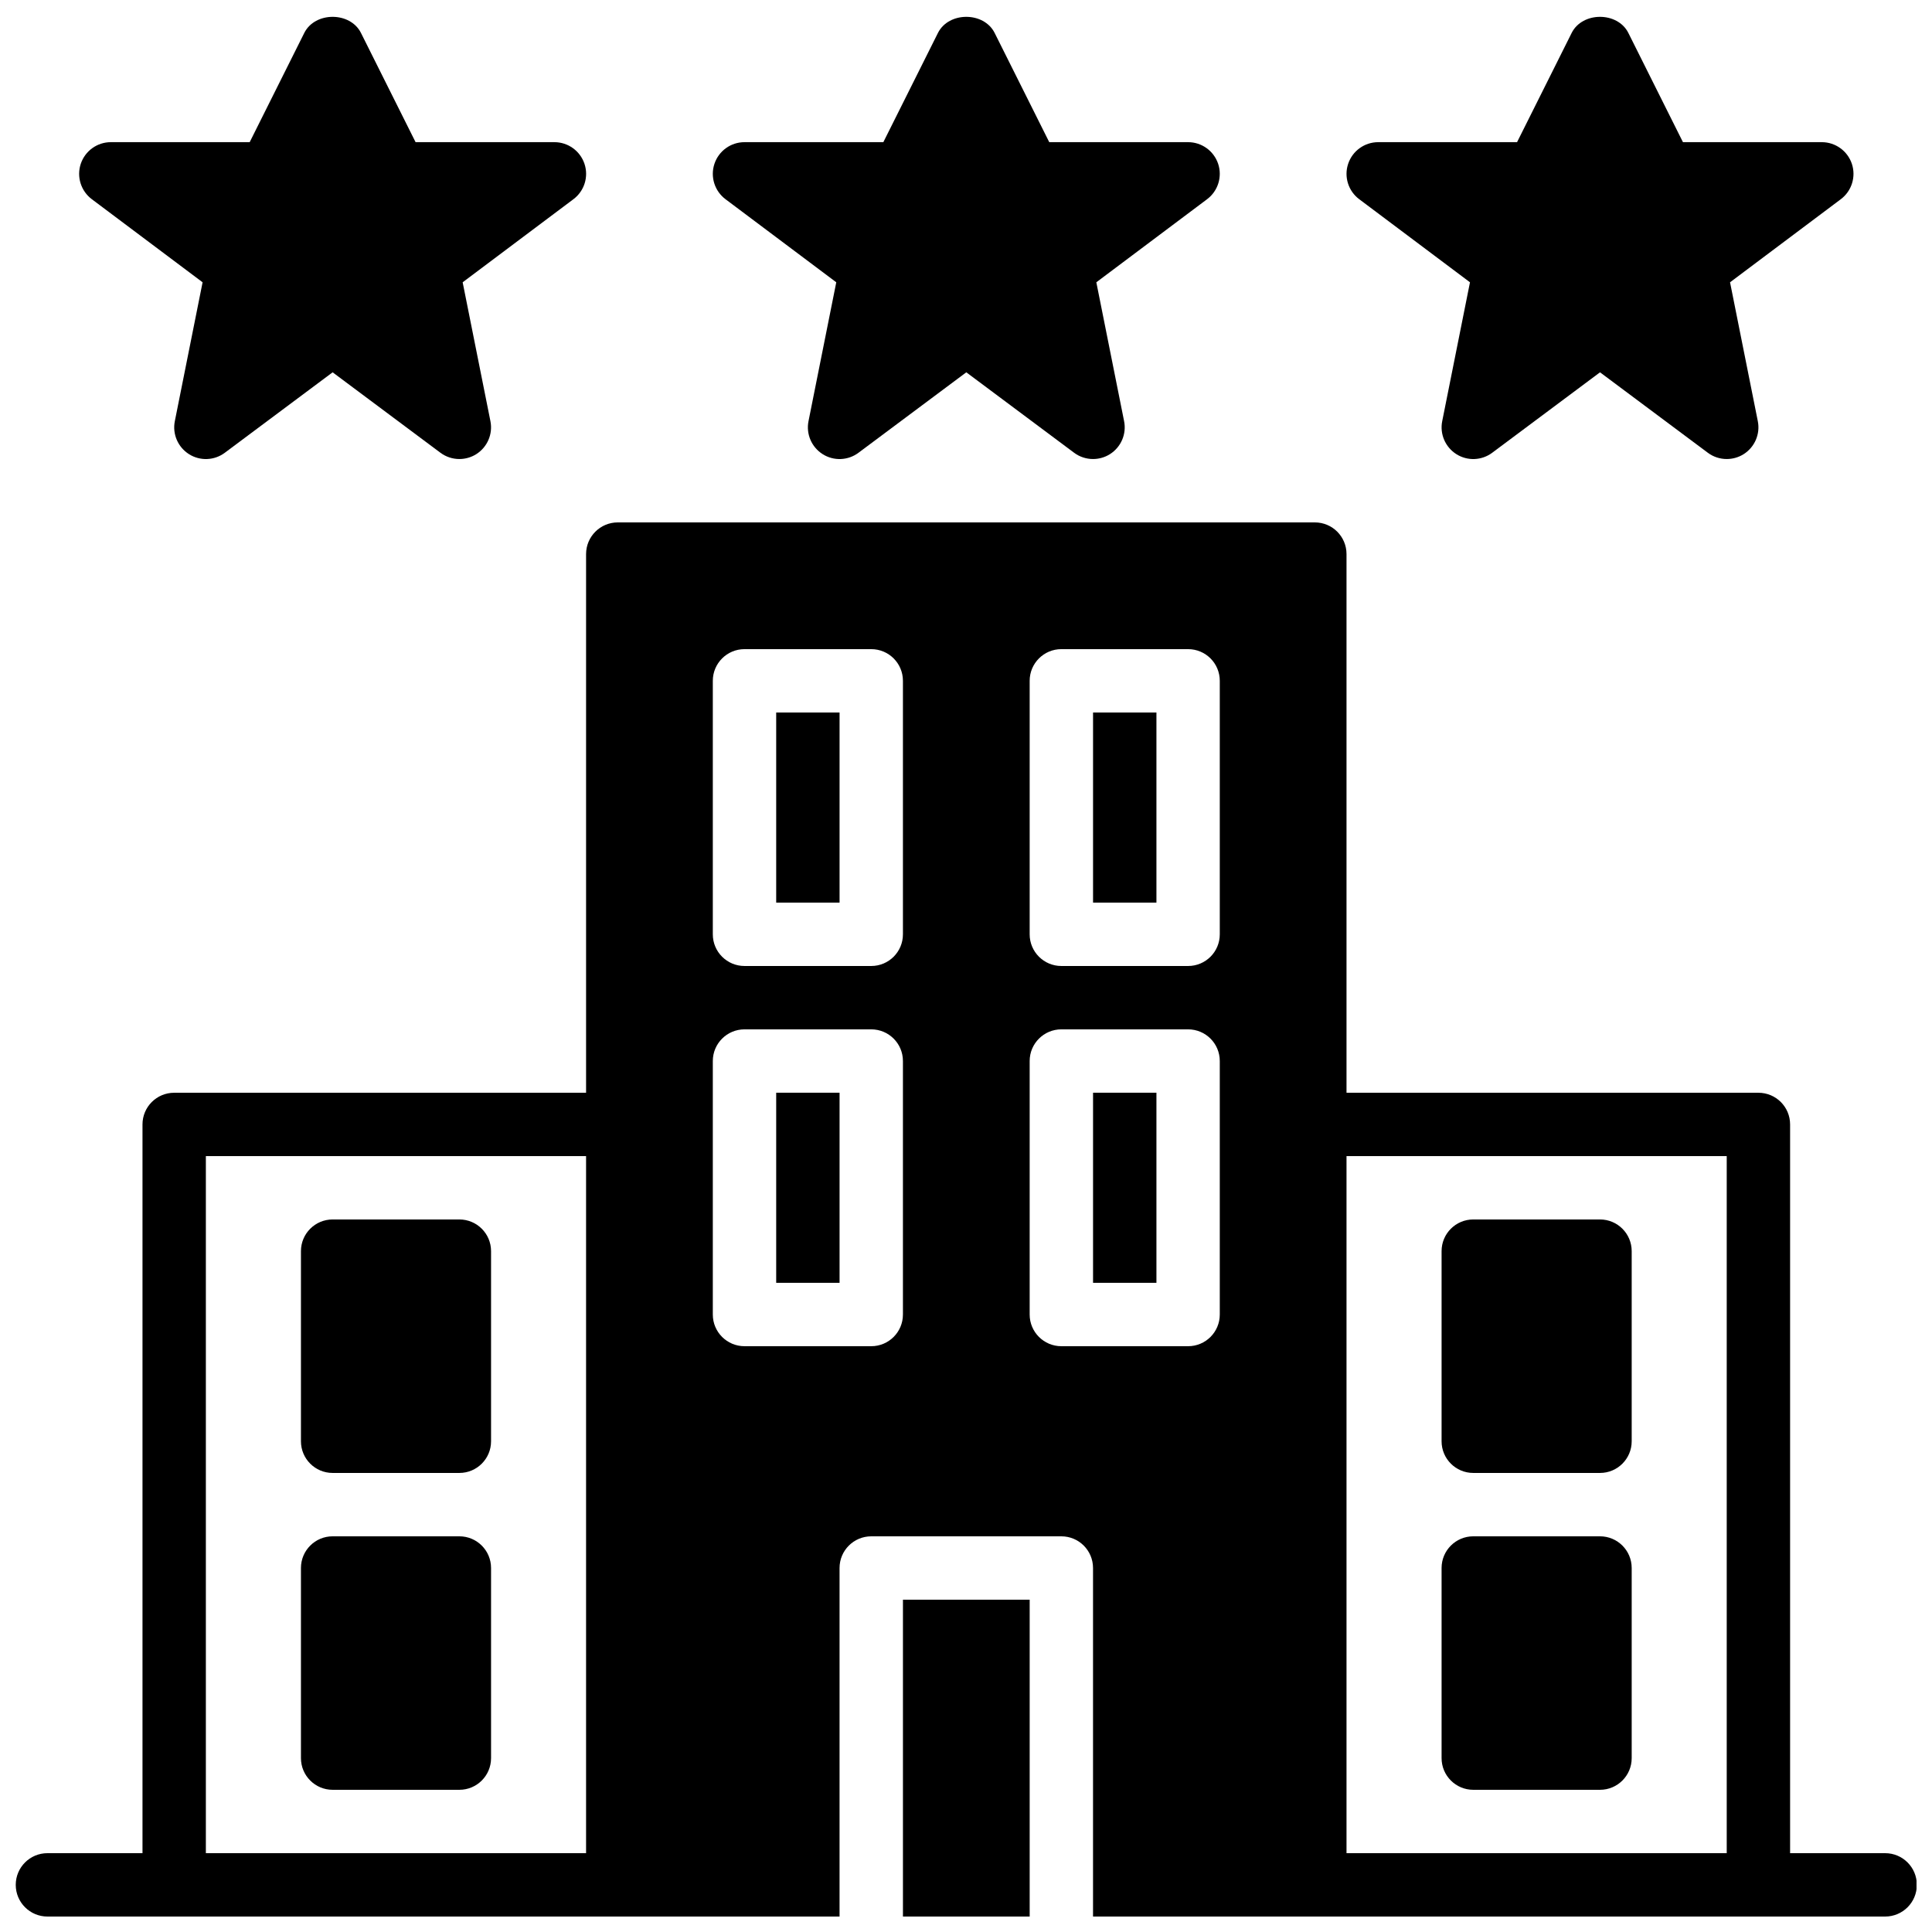
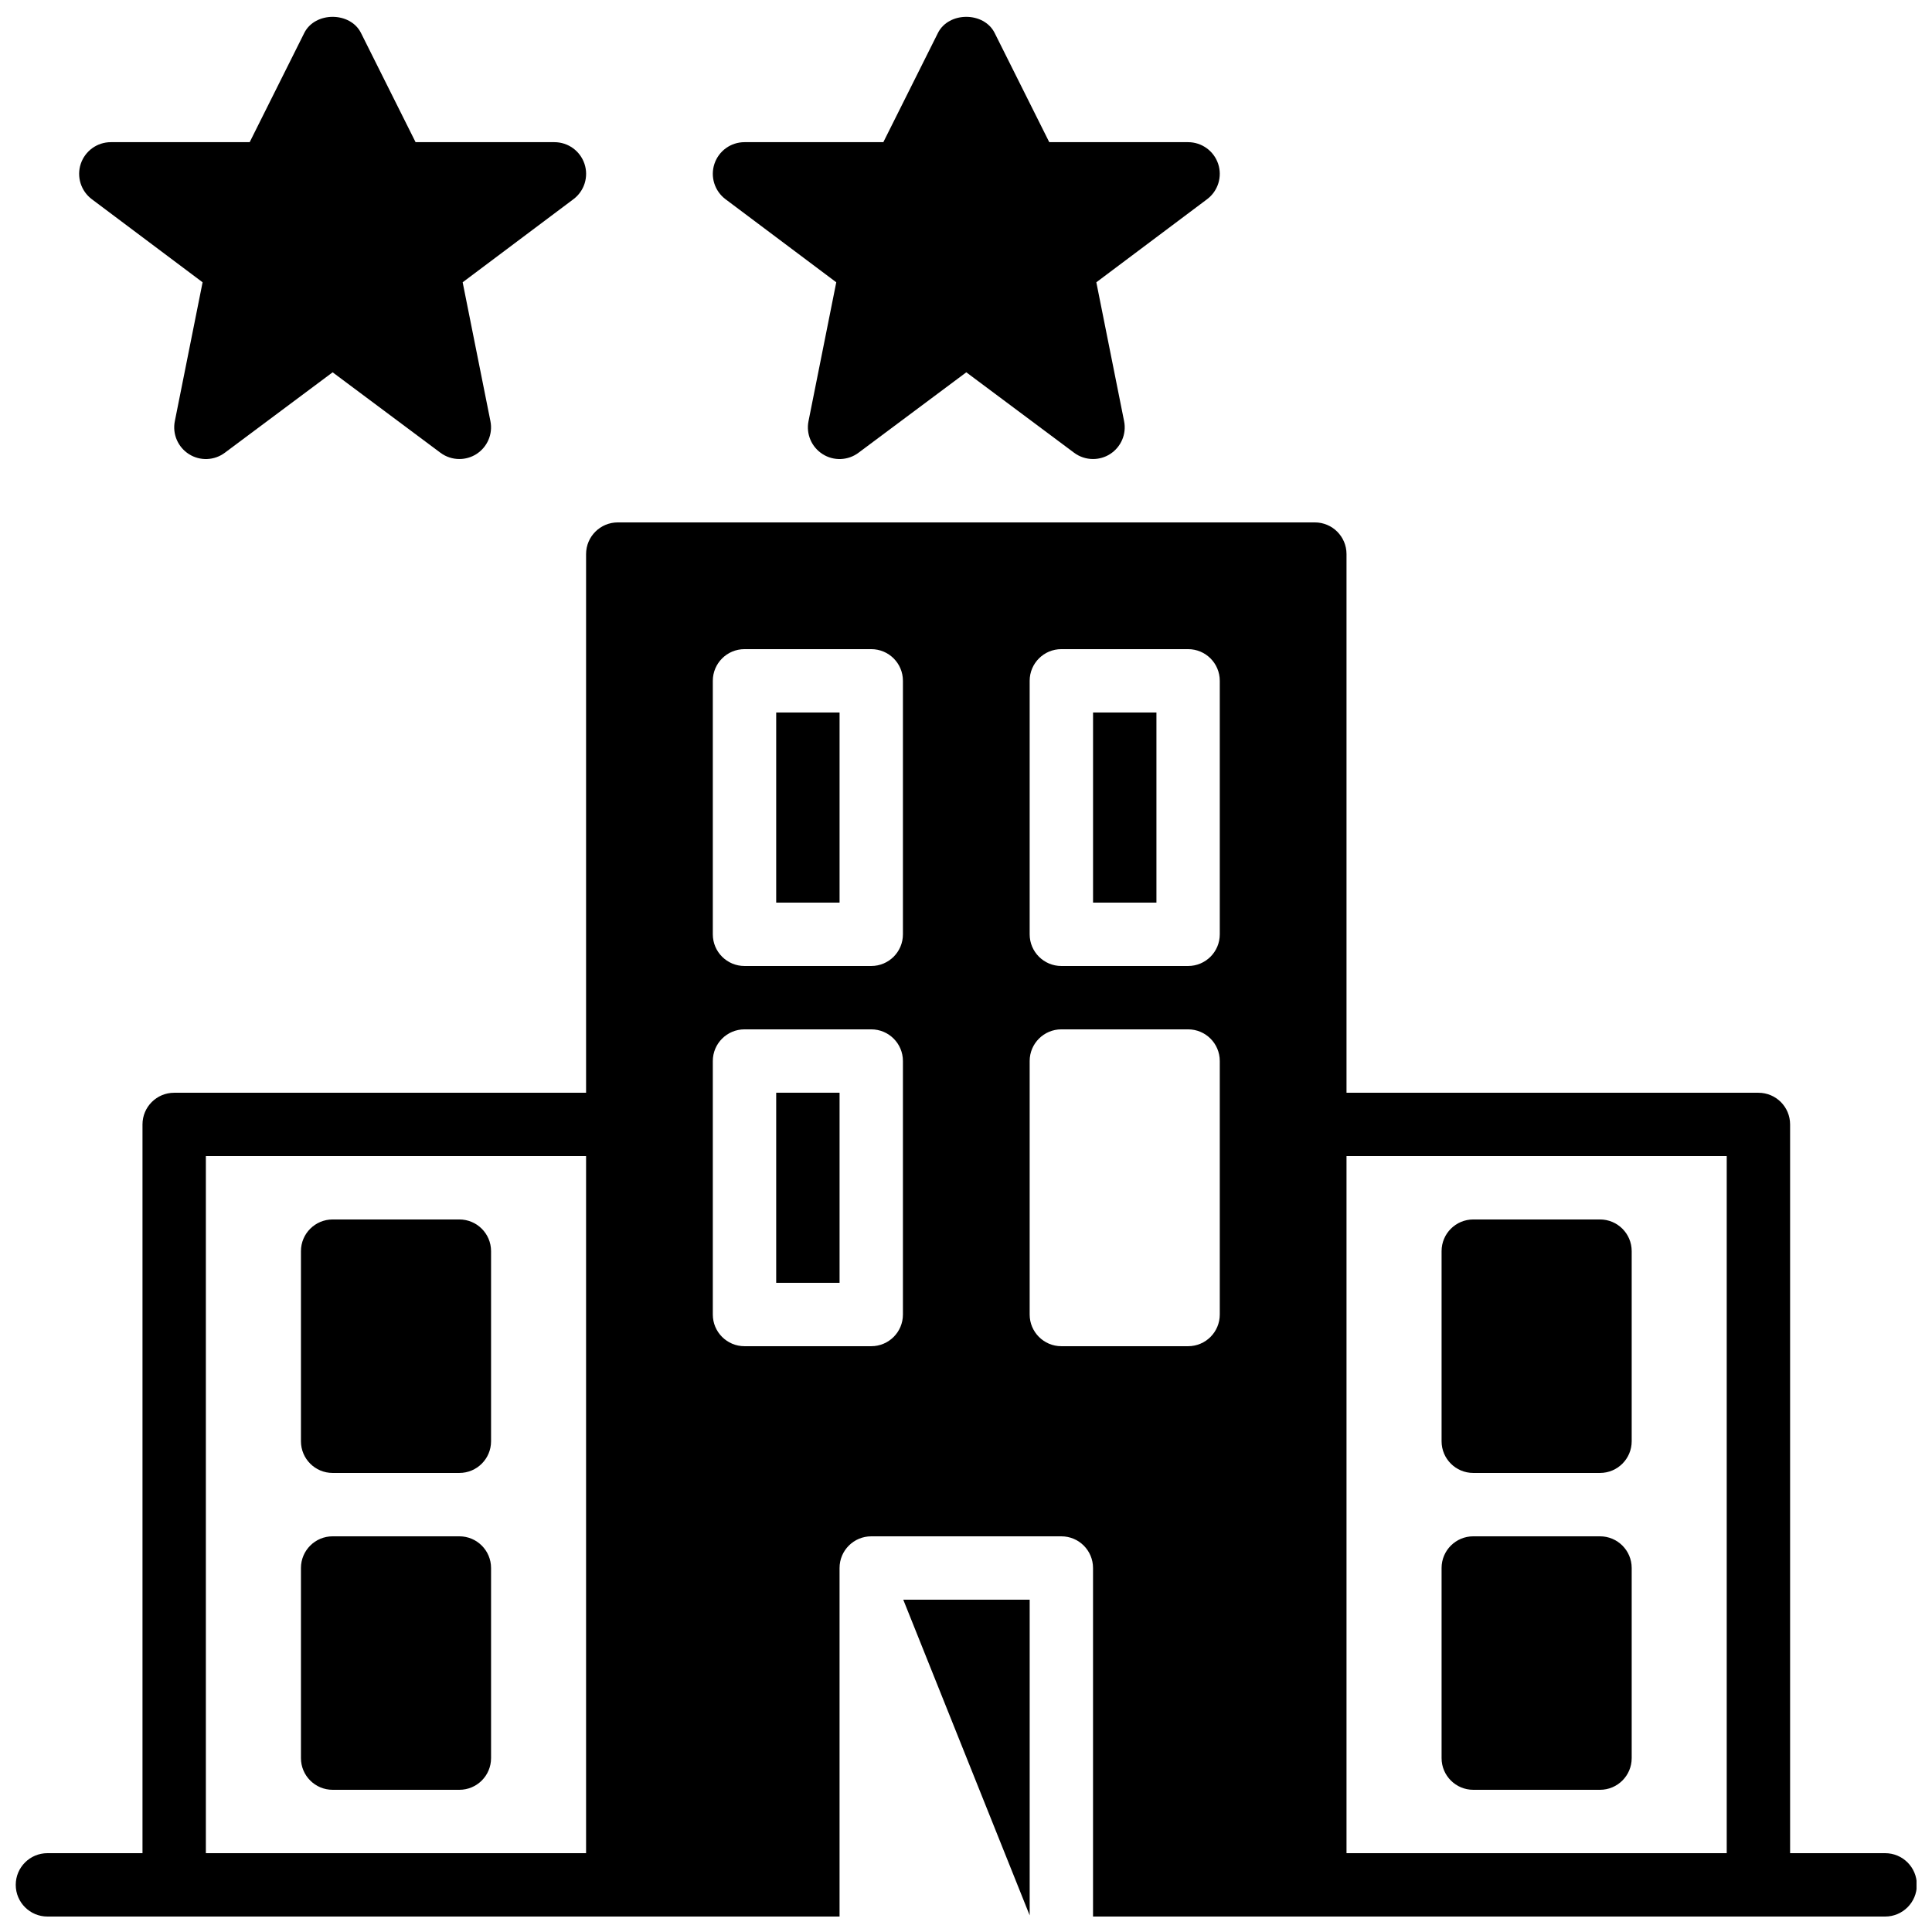
<svg xmlns="http://www.w3.org/2000/svg" width="800px" height="800px" version="1.1" viewBox="144 144 512 512">
  <defs>
    <clipPath id="e">
      <path d="m164 148.09h136v117.91h-136z" />
    </clipPath>
    <clipPath id="d">
      <path d="m332 148.09h136v117.91h-136z" />
    </clipPath>
    <clipPath id="c">
      <path d="m500 148.09h136v117.91h-136z" />
    </clipPath>
    <clipPath id="b">
      <path d="m148.09 282h503.81v369.9h-503.81z" />
    </clipPath>
    <clipPath id="a">
-       <path d="m383 567h34v84.902h-34z" />
+       <path d="m383 567h34v84.902z" />
    </clipPath>
  </defs>
  <g clip-path="url(#e)">
    <path d="m197.69 218.81-7.356 36.793c-0.688 3.41 0.809 6.887 3.746 8.75s6.727 1.711 9.504-0.371l28.566-21.316 28.566 21.316c1.488 1.109 3.25 1.664 5.023 1.664 1.551 0 3.113-0.43 4.481-1.293 2.941-1.863 4.434-5.34 3.746-8.75l-7.356-36.793 29.355-22.02c2.891-2.164 4.074-5.945 2.93-9.371-1.148-3.426-4.348-5.742-7.969-5.742h-36.793l-14.469-28.941c-2.848-5.695-12.184-5.695-15.031 0l-14.465 28.941h-36.797c-3.617 0-6.824 2.316-7.969 5.742-1.141 3.426 0.043 7.207 2.93 9.371z" fill-rule="evenodd" />
  </g>
  <g clip-path="url(#d)">
    <path d="m365.62 218.81-7.356 36.793c-0.688 3.41 0.805 6.887 3.746 8.75 2.938 1.863 6.727 1.711 9.504-0.371l28.566-21.316 28.566 21.316c1.484 1.109 3.25 1.664 5.019 1.664 1.555 0 3.117-0.43 4.484-1.293 2.941-1.863 4.434-5.34 3.746-8.75l-7.356-36.793 29.355-22.02c2.887-2.164 4.07-5.945 2.93-9.371-1.148-3.426-4.348-5.742-7.969-5.742h-36.793l-14.469-28.941c-2.848-5.695-12.184-5.695-15.031 0l-14.469 28.941h-36.793c-3.621 0-6.828 2.316-7.969 5.742s0.043 7.207 2.93 9.371z" fill-rule="evenodd" />
  </g>
  <g clip-path="url(#c)">
-     <path d="m533.56 218.81-7.356 36.793c-0.688 3.41 0.805 6.887 3.742 8.75 2.941 1.863 6.727 1.711 9.508-0.371l28.566-21.316 28.566 21.316c1.484 1.109 3.25 1.664 5.019 1.664 1.555 0 3.117-0.43 4.484-1.293 2.938-1.863 4.434-5.34 3.746-8.75l-7.356-36.793 29.355-22.02c2.887-2.164 4.07-5.945 2.93-9.371-1.152-3.426-4.352-5.742-7.969-5.742h-36.797l-14.465-28.941c-2.848-5.695-12.184-5.695-15.031 0l-14.469 28.941h-36.793c-3.621 0-6.828 2.316-7.969 5.742-1.145 3.426 0.039 7.207 2.93 9.371z" fill-rule="evenodd" />
-   </g>
+     </g>
  <path d="m265.74 467.17h-33.59c-4.633 0-8.395 3.754-8.395 8.398v50.379c0 4.644 3.762 8.398 8.395 8.398h33.59c4.633 0 8.395-3.754 8.395-8.398v-50.379c0-4.644-3.762-8.398-8.395-8.398" fill-rule="evenodd" />
  <path d="m265.74 551.14h-33.59c-4.633 0-8.395 3.754-8.395 8.398v50.379c0 4.644 3.762 8.398 8.395 8.398h33.59c4.633 0 8.395-3.754 8.395-8.398v-50.379c0-4.644-3.762-8.398-8.395-8.398" fill-rule="evenodd" />
  <path d="m568.02 467.17h-33.59c-4.633 0-8.395 3.754-8.395 8.398v50.379c0 4.644 3.762 8.398 8.395 8.398h33.59c4.633 0 8.395-3.754 8.395-8.398v-50.379c0-4.644-3.762-8.398-8.395-8.398" fill-rule="evenodd" />
  <path d="m568.02 551.14h-33.59c-4.633 0-8.395 3.754-8.395 8.398v50.379c0 4.644 3.762 8.398 8.395 8.398h33.59c4.633 0 8.395-3.754 8.395-8.398v-50.379c0-4.644-3.762-8.398-8.395-8.398" fill-rule="evenodd" />
  <g clip-path="url(#b)">
    <path d="m500.84 635.11h100.76v-184.73h-100.76zm-33.586-243.51c0 4.644-3.754 8.398-8.398 8.398h-33.586c-4.637 0-8.398-3.754-8.398-8.398v-67.176c0-4.641 3.762-8.395 8.398-8.395h33.586c4.644 0 8.398 3.754 8.398 8.395zm0 100.76c0 4.644-3.754 8.398-8.398 8.398h-33.586c-4.637 0-8.398-3.754-8.398-8.398v-67.176c0-4.641 3.762-8.395 8.398-8.395h33.586c4.644 0 8.398 3.754 8.398 8.395zm-83.969-100.76c0 4.644-3.754 8.398-8.398 8.398h-33.586c-4.637 0-8.398-3.754-8.398-8.398v-67.176c0-4.641 3.762-8.395 8.398-8.395h33.586c4.644 0 8.398 3.754 8.398 8.395zm0 100.76c0 4.644-3.754 8.398-8.398 8.398h-33.586c-4.637 0-8.398-3.754-8.398-8.398v-67.176c0-4.641 3.762-8.395 8.398-8.395h33.586c4.644 0 8.398 3.754 8.398 8.395zm-184.73 142.75h100.76v-184.73h-100.76zm445.03 0h-25.191v-193.12c0-4.644-3.75-8.398-8.395-8.398h-109.16v-142.75c0-4.644-3.754-8.398-8.395-8.398h-184.73c-4.637 0-8.398 3.754-8.398 8.398v142.75h-109.16c-4.633 0-8.395 3.754-8.395 8.398v193.12h-25.191c-4.633 0-8.398 3.754-8.398 8.398 0 4.641 3.766 8.395 8.398 8.395h209.92v-92.363c0-4.644 3.762-8.398 8.395-8.398h50.383c4.644 0 8.395 3.754 8.395 8.398v92.363h209.92c4.644 0 8.398-3.754 8.398-8.395 0-4.644-3.754-8.398-8.398-8.398z" fill-rule="evenodd" />
  </g>
  <path d="m349.7 383.2h16.793v-50.379h-16.793z" fill-rule="evenodd" />
  <path d="m349.7 483.96h16.793v-50.379h-16.793z" fill-rule="evenodd" />
  <g clip-path="url(#a)">
    <path d="m383.29 651.9h33.586v-83.969h-33.586z" fill-rule="evenodd" />
  </g>
-   <path d="m433.67 483.96h16.797v-50.379h-16.797z" fill-rule="evenodd" />
  <path d="m433.67 383.2h16.797v-50.379h-16.797z" fill-rule="evenodd" />
</svg>